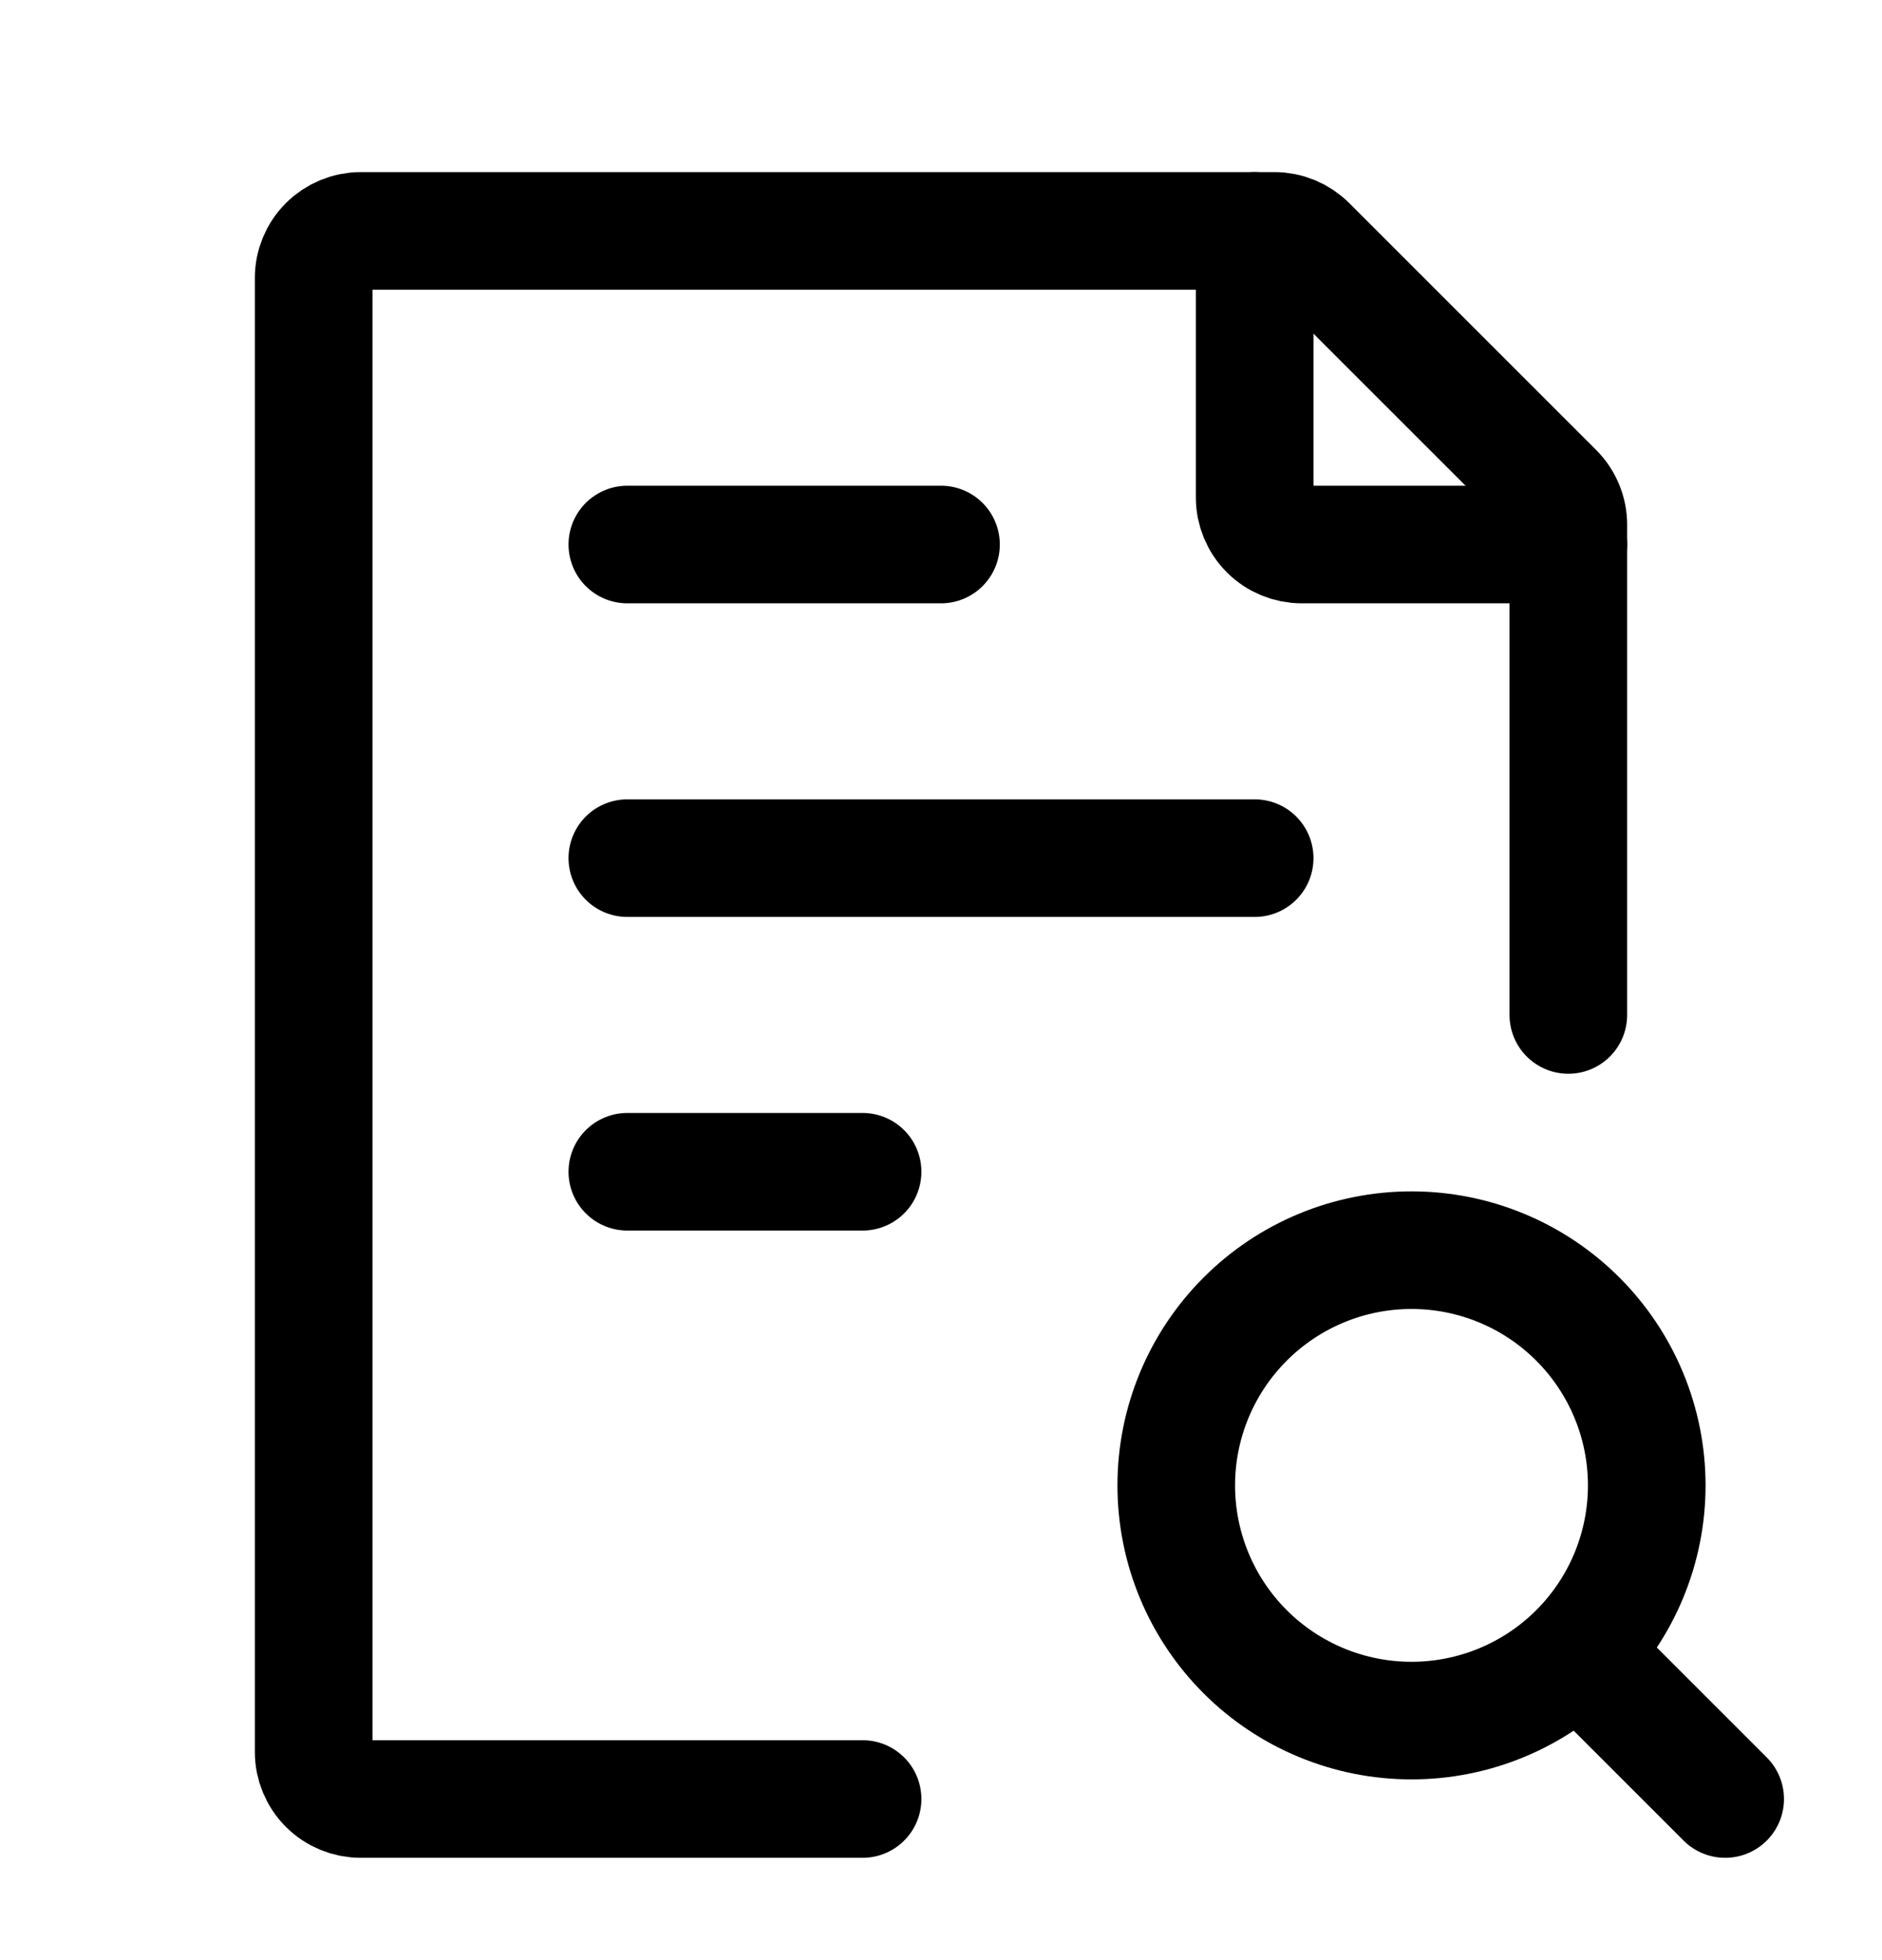
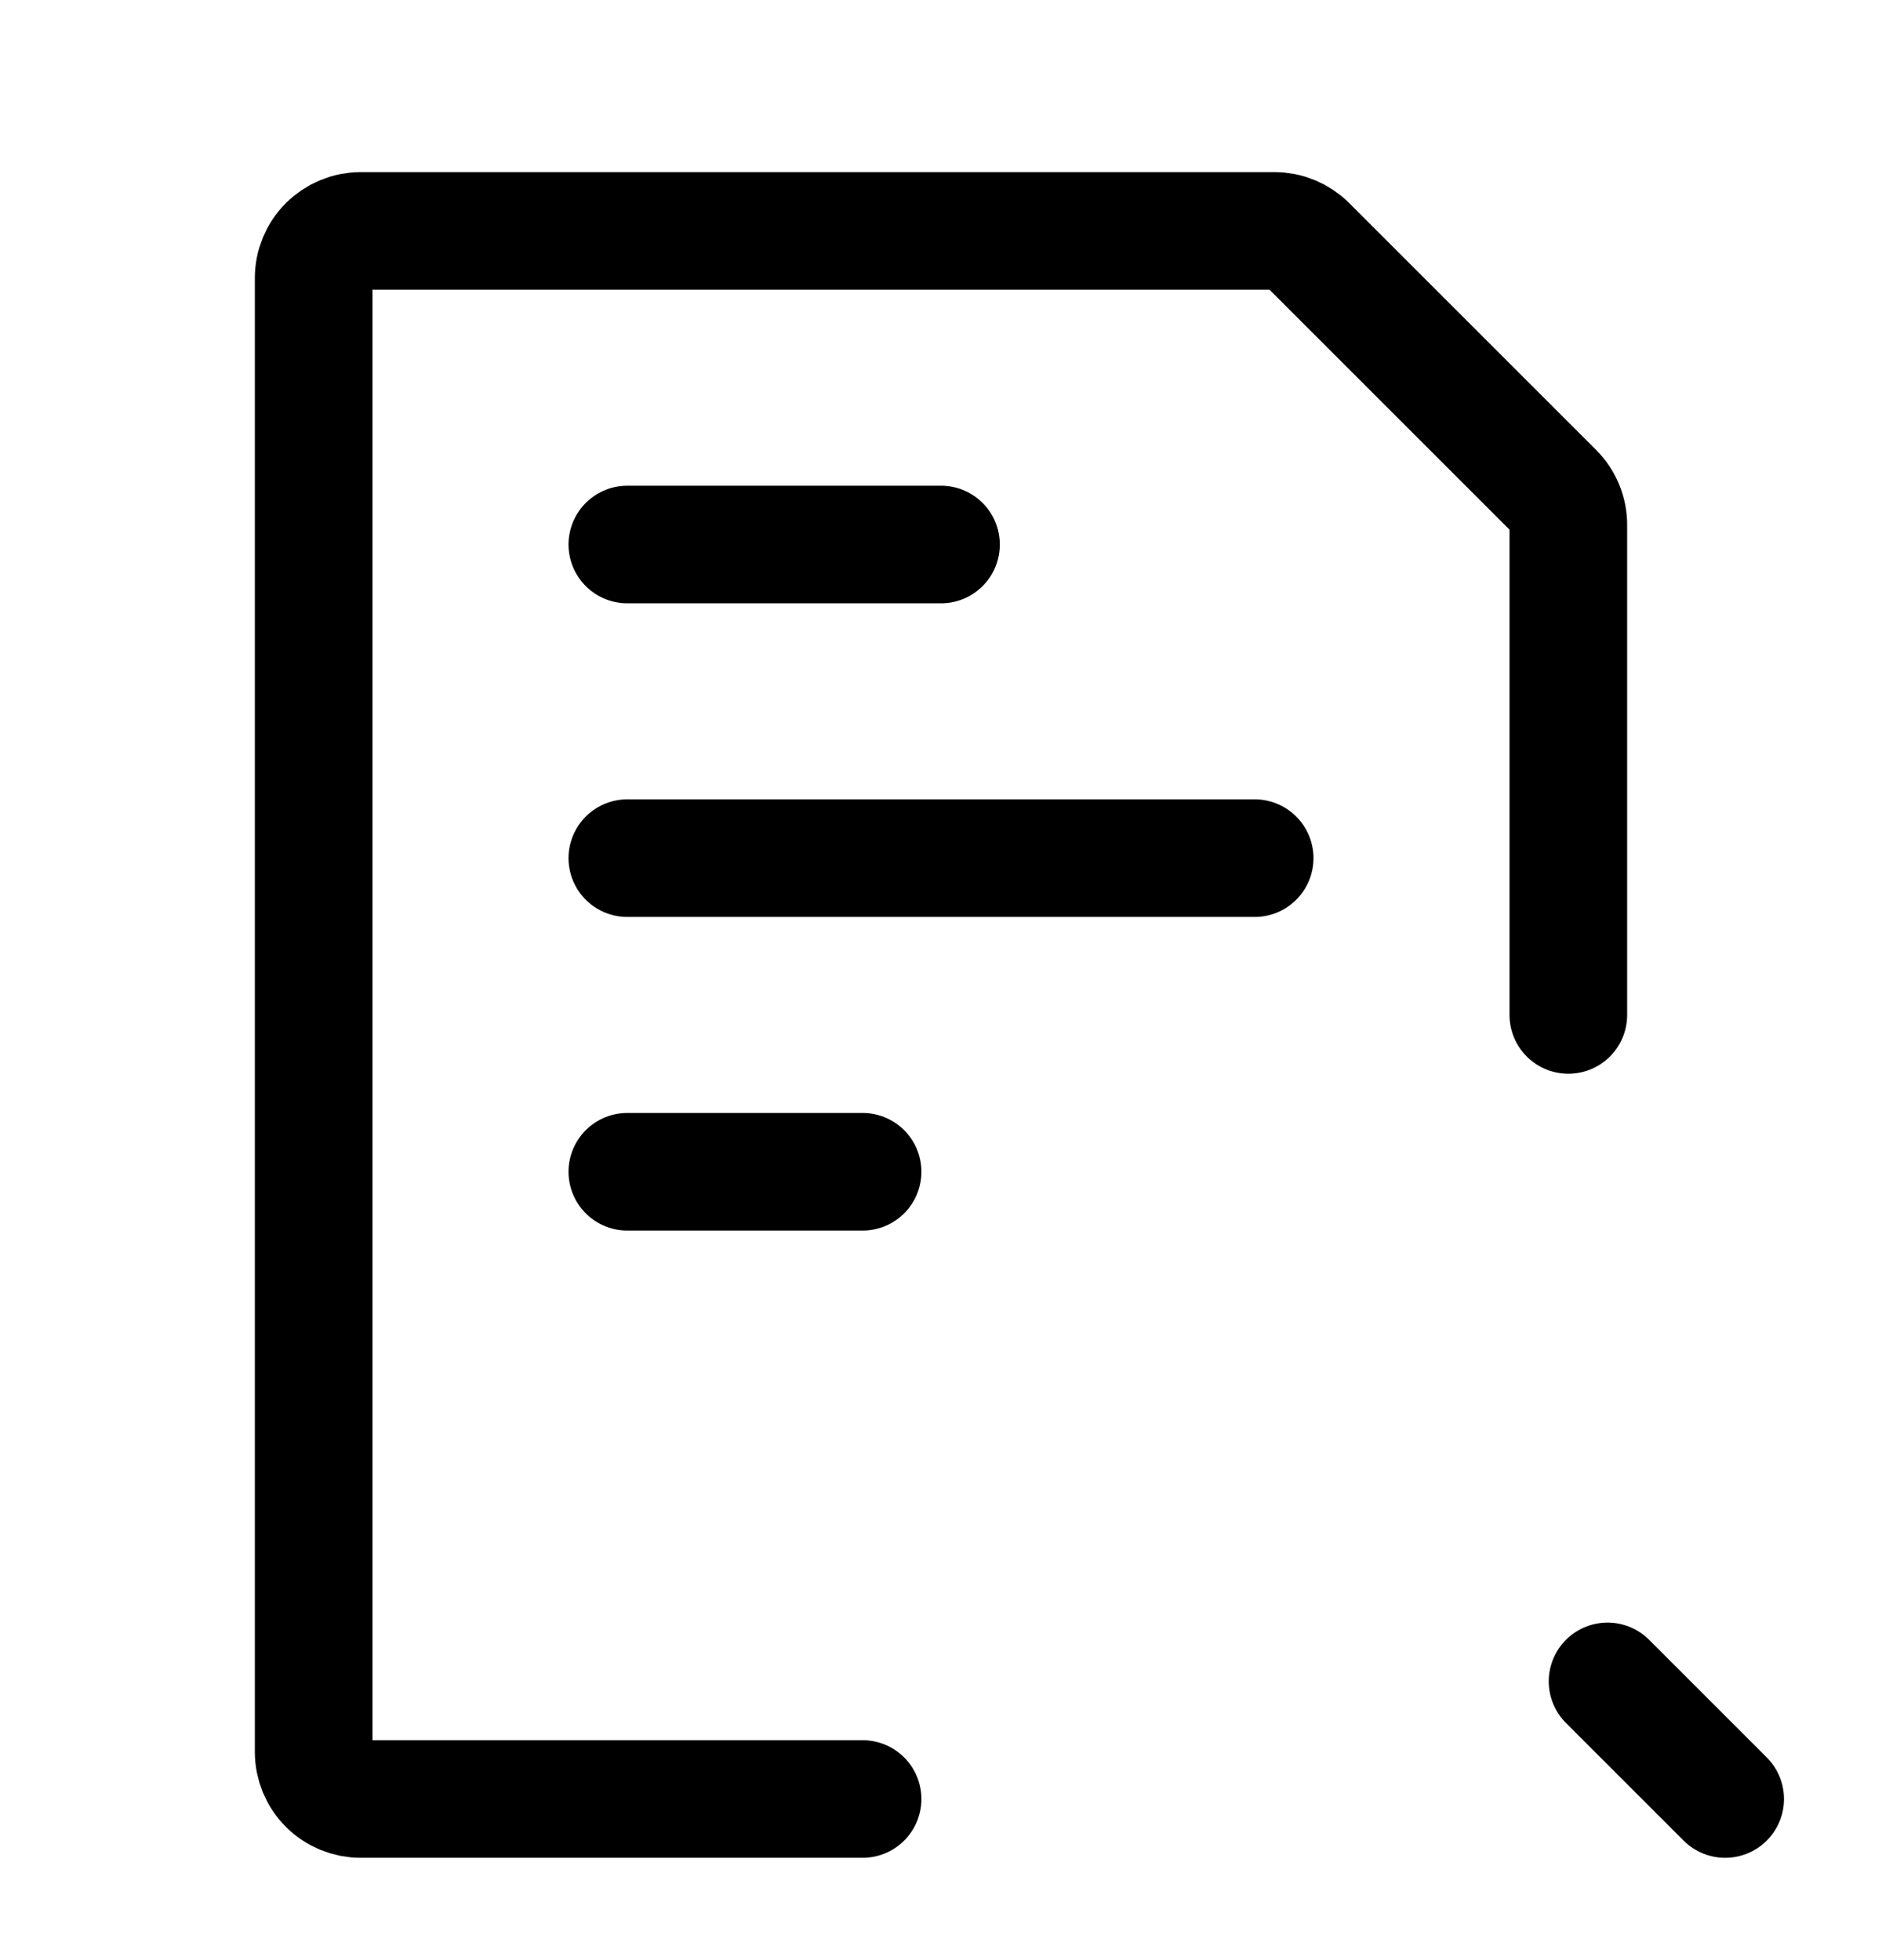
<svg xmlns="http://www.w3.org/2000/svg" width="24" height="25" viewBox="0 0 24 25" fill="none">
  <path d="M20 12.945V6.694C20 6.615 19.985 6.537 19.954 6.464C19.924 6.391 19.88 6.325 19.824 6.269L16.676 3.121C16.564 3.009 16.411 2.945 16.252 2.945H4.6C4.441 2.945 4.288 3.009 4.176 3.121C4.063 3.234 4 3.386 4 3.545V22.345C4 22.504 4.063 22.657 4.176 22.77C4.288 22.882 4.441 22.945 4.6 22.945H11M8 10.945H16M8 6.945H12M8 14.945H11M20.5 21.445L22 22.945" stroke="black" stroke-width="1.5" stroke-linecap="round" stroke-linejoin="round" />
-   <path d="M16 2.945V6.345C16 6.504 16.063 6.657 16.176 6.77C16.288 6.882 16.441 6.945 16.6 6.945H20M15 18.945C15 19.741 15.316 20.504 15.879 21.067C16.441 21.629 17.204 21.945 18 21.945C18.796 21.945 19.559 21.629 20.121 21.067C20.684 20.504 21 19.741 21 18.945C21 18.15 20.684 17.387 20.121 16.824C19.559 16.261 18.796 15.945 18 15.945C17.204 15.945 16.441 16.261 15.879 16.824C15.316 17.387 15 18.15 15 18.945Z" stroke="black" stroke-width="1.5" stroke-linecap="round" stroke-linejoin="round" />
</svg>